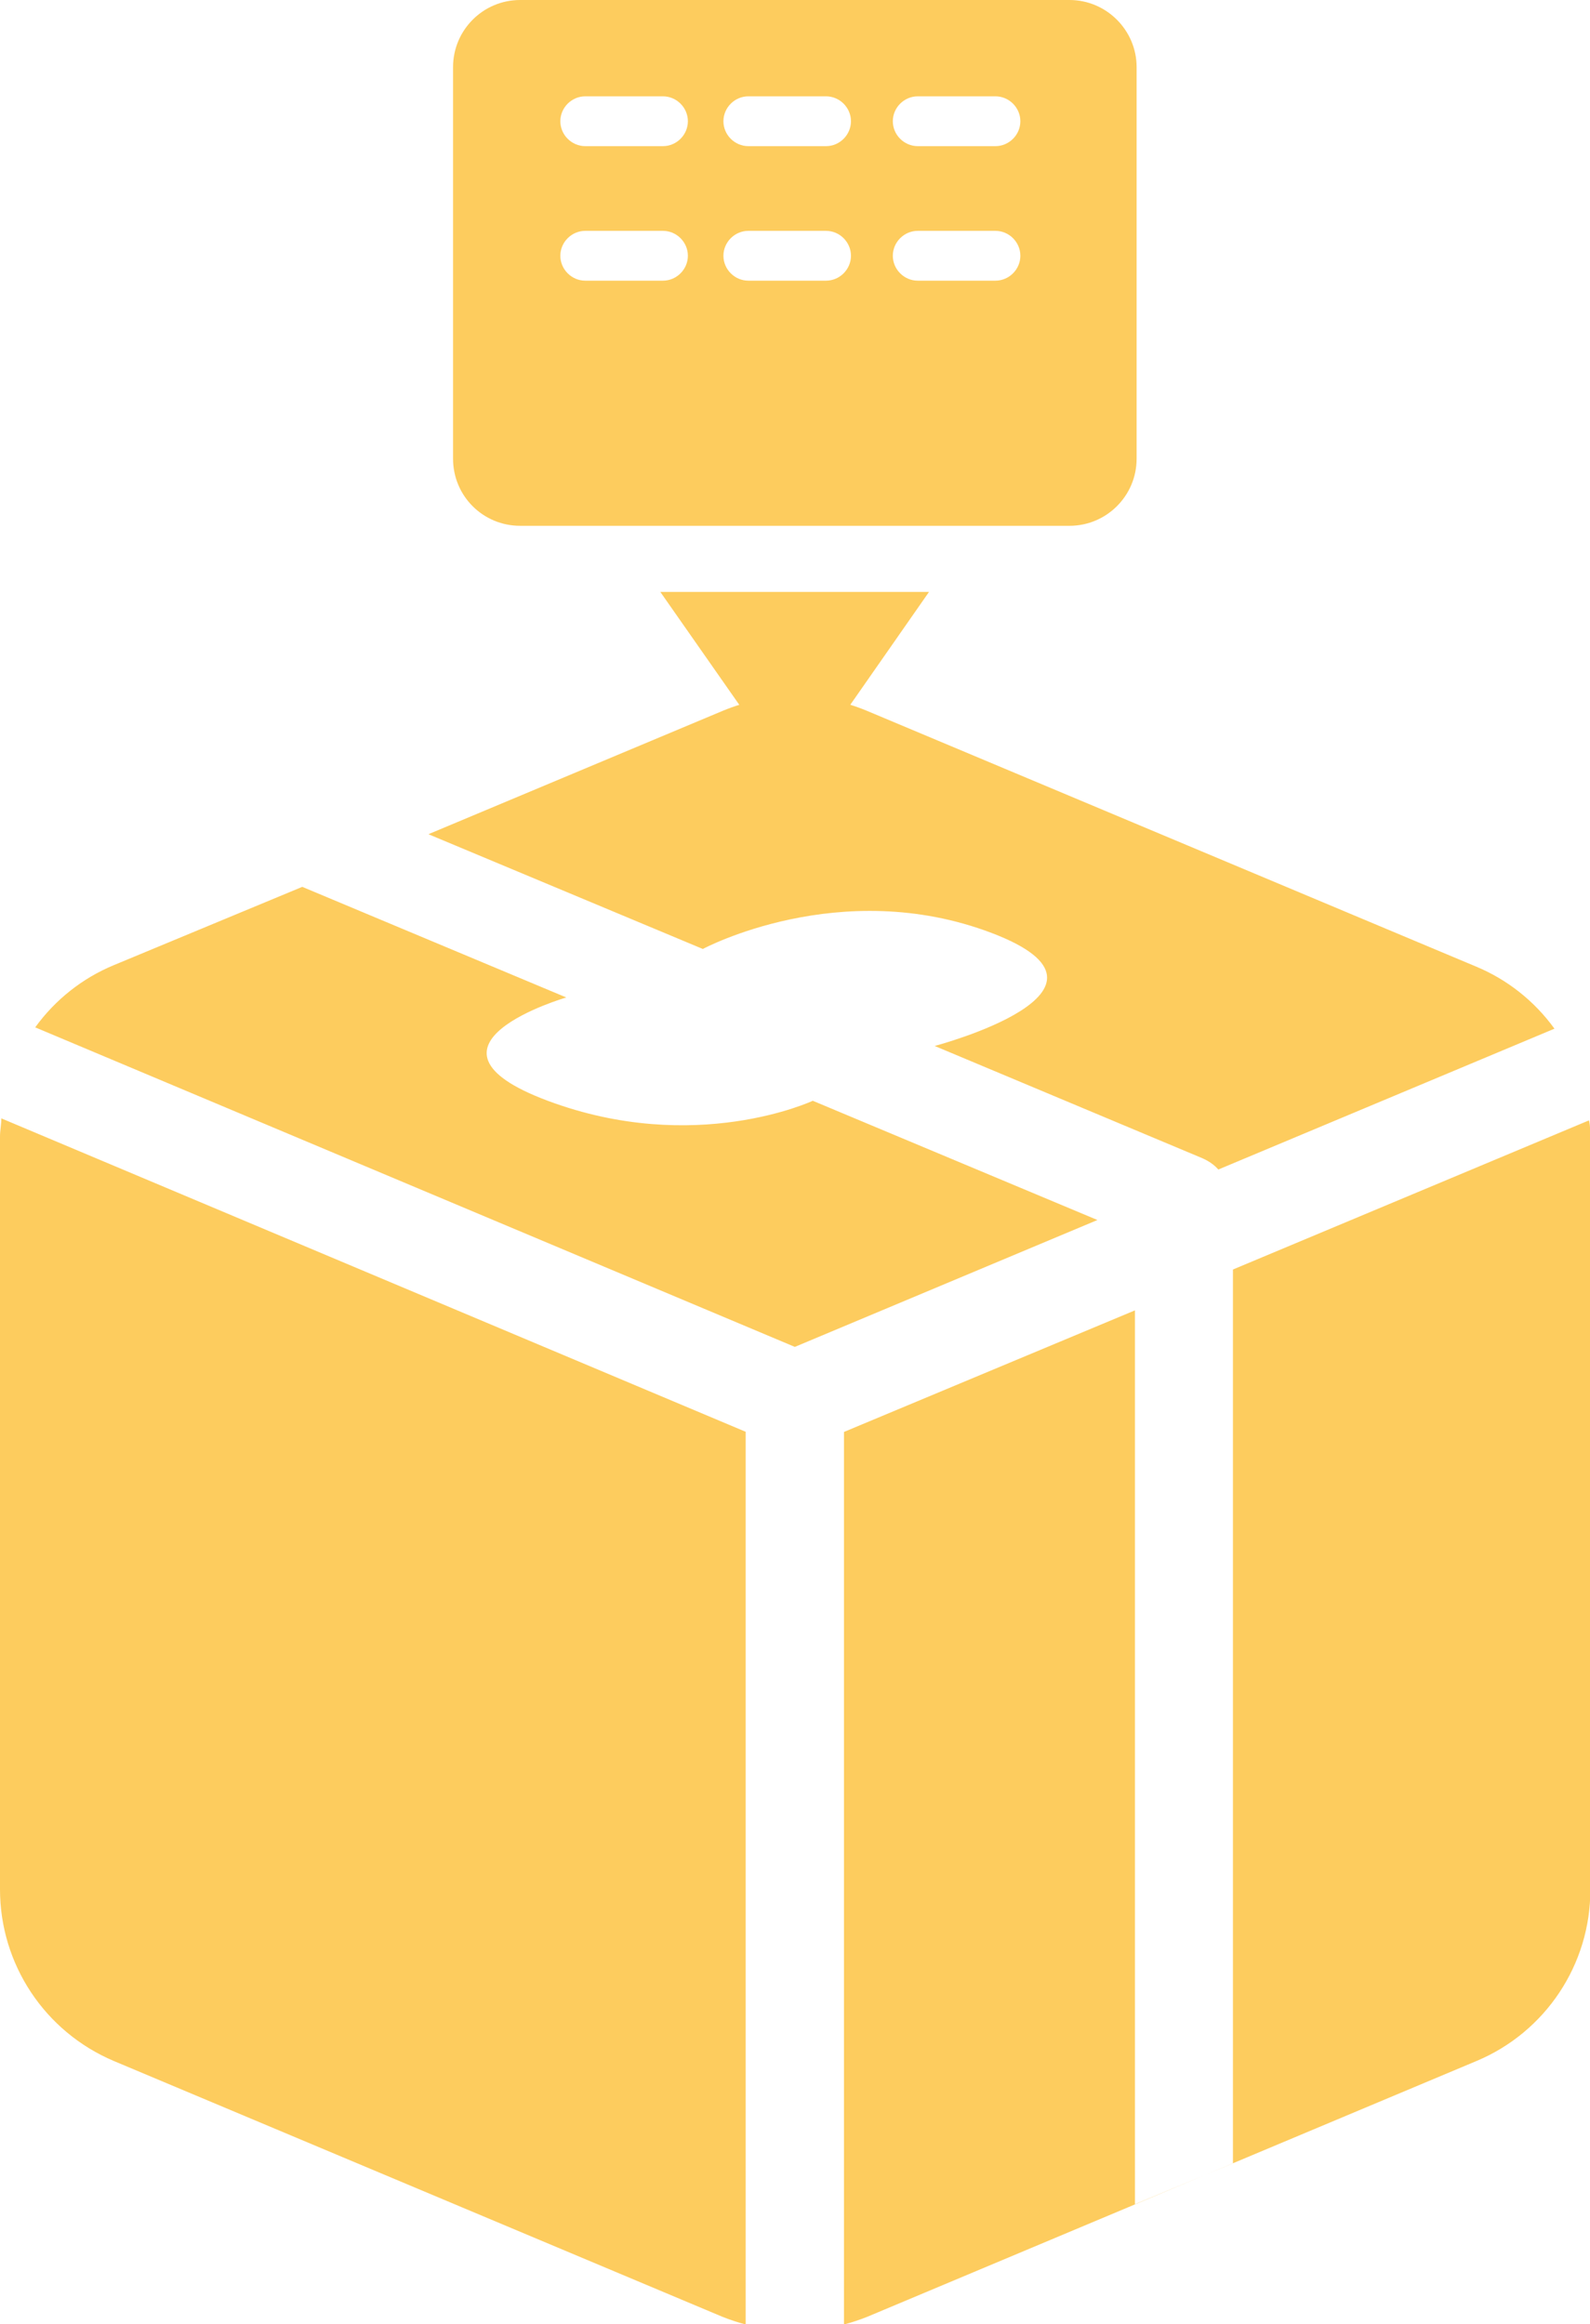
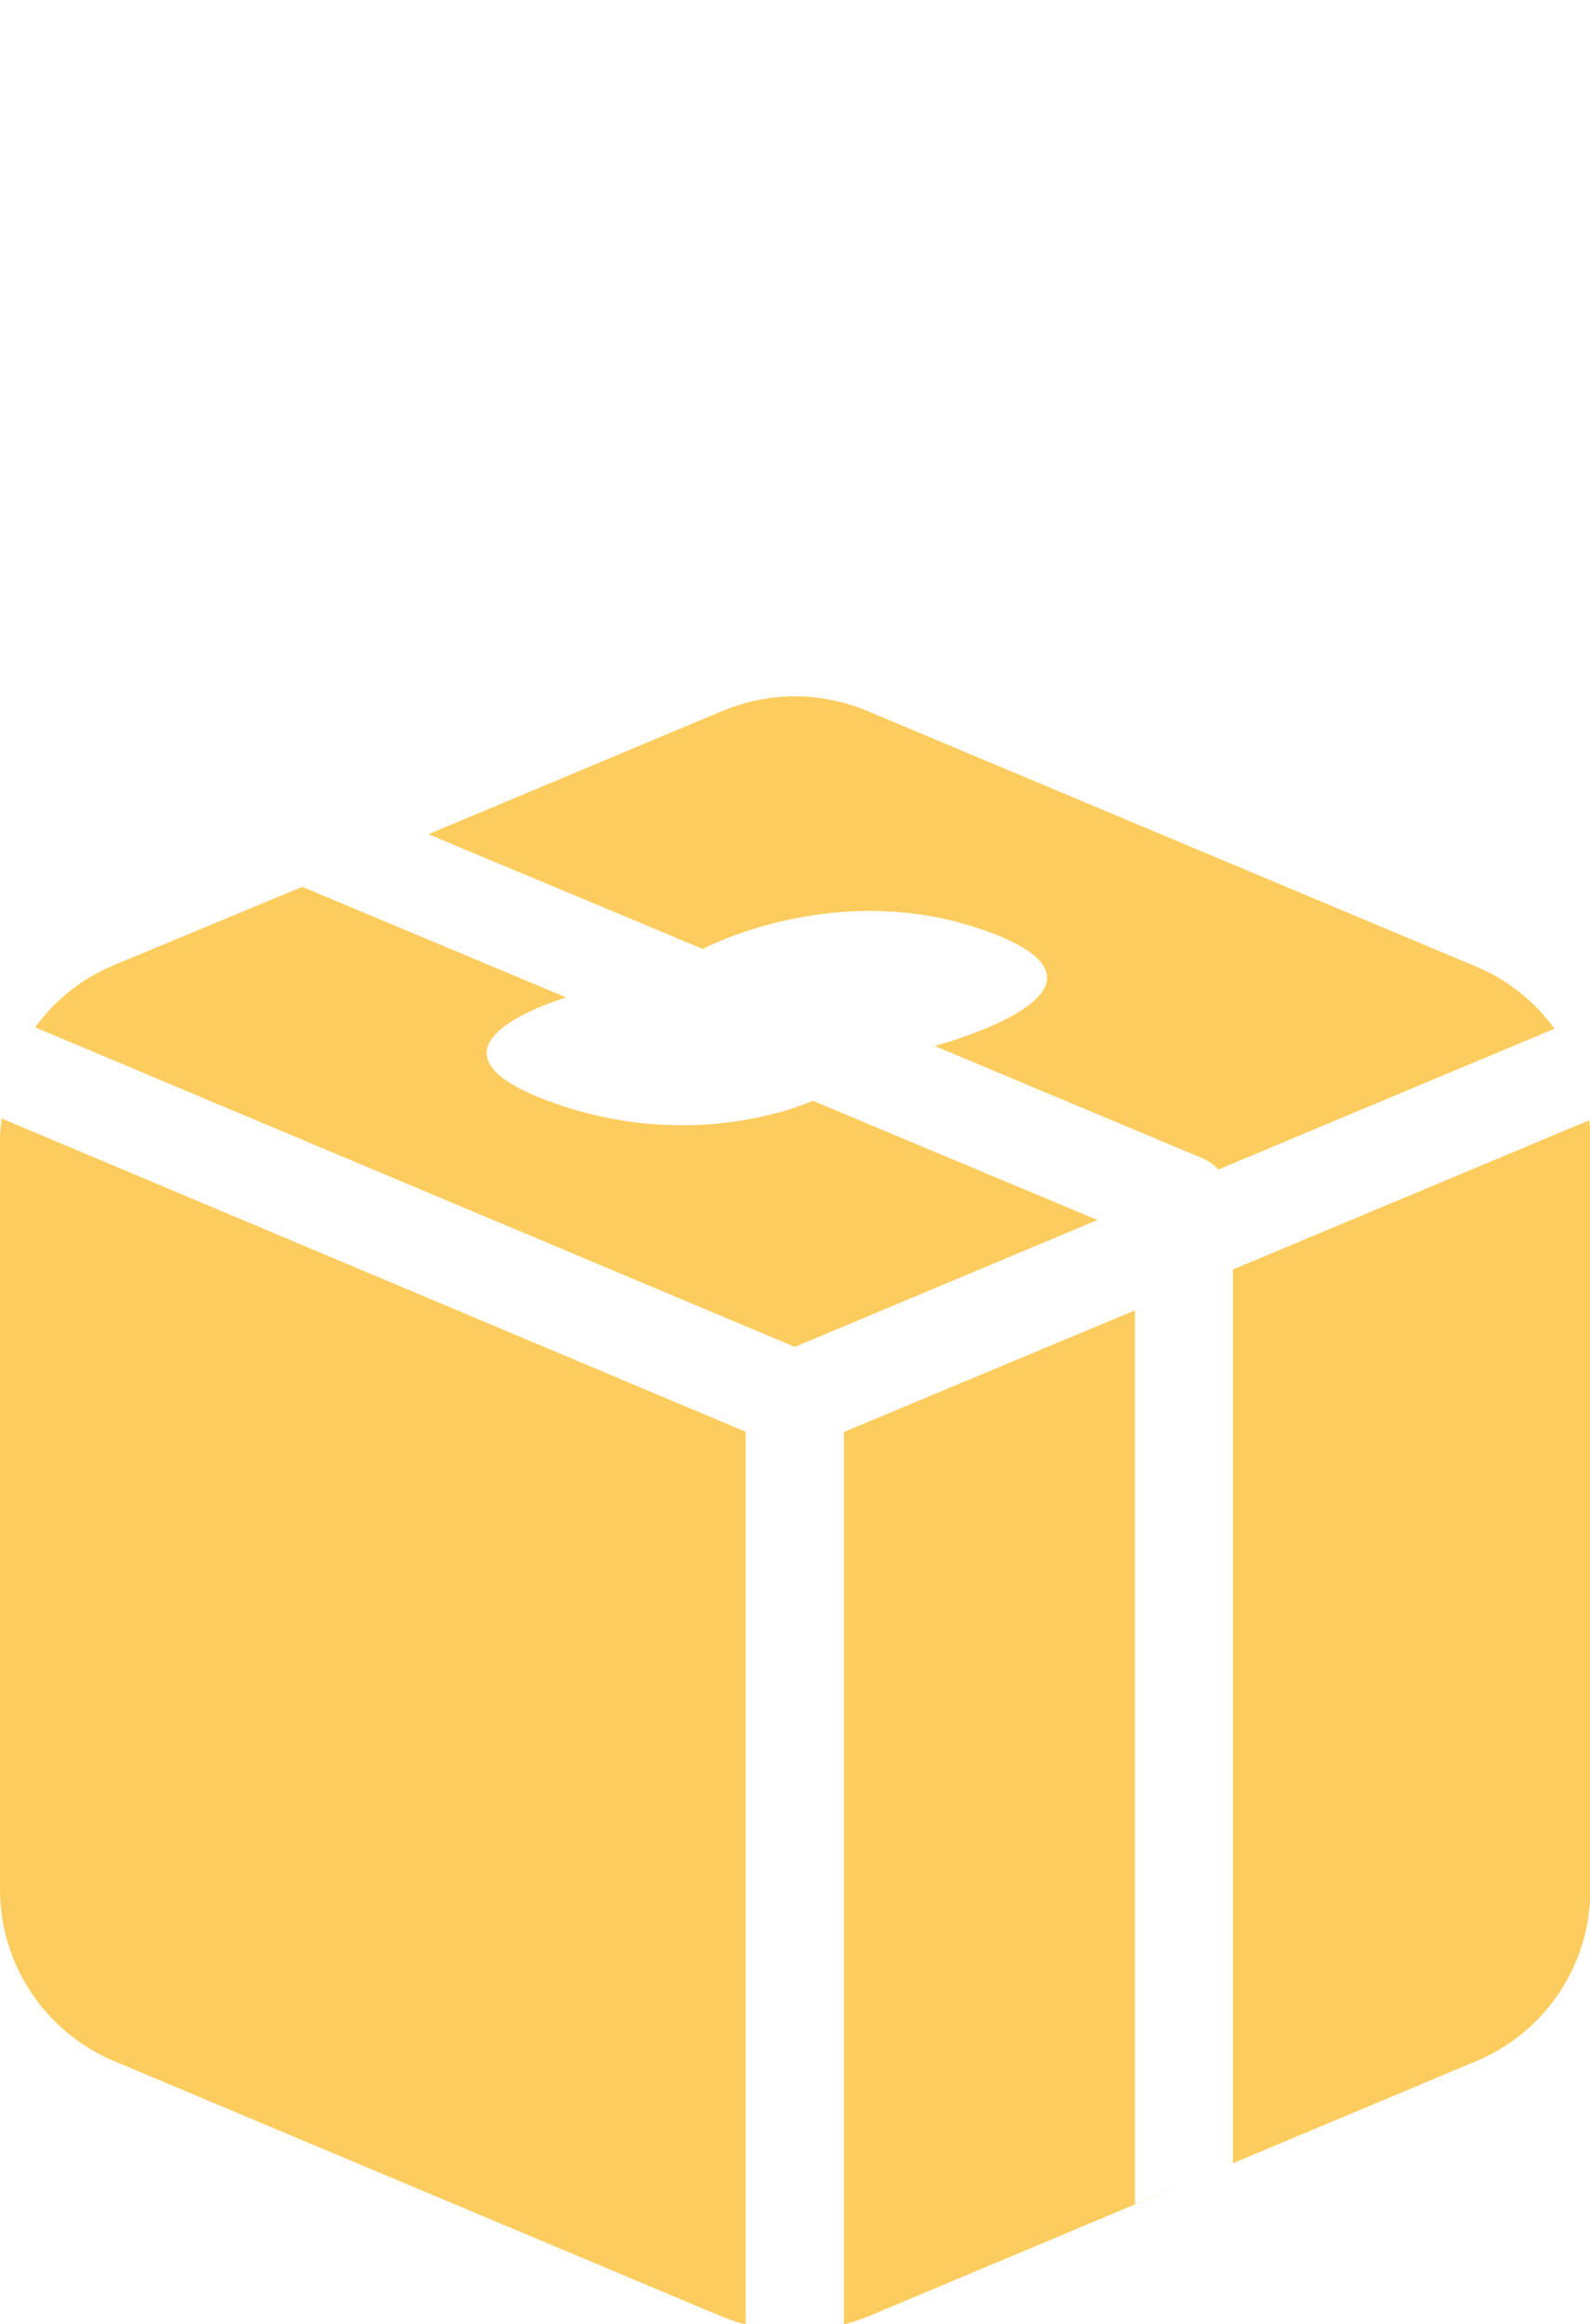
<svg xmlns="http://www.w3.org/2000/svg" id="b" data-name="Layer 2" viewBox="0 0 47.87 69.97">
  <g id="c" data-name="Layer 1">
    <g>
      <path d="m12.91,25.11l8.85-3.71c1.39-.58,2.95-.58,4.34,0l18.34,7.7c.94.39,1.76,1.04,2.36,1.87l-10.12,4.24c-.13-.15-.3-.26-.48-.34l-8.06-3.38s6.29-1.66,1.72-3.4-8.7.48-8.7.48l-8.25-3.45Zm11.02,15.44l9.11-3.82-8.57-3.59s-3.54,1.66-7.98,0,.56-3.11.56-3.11l-7.95-3.33-5.68,2.36c-.94.39-1.76,1.04-2.36,1.87l22.87,9.62Zm-1.47,2.56L.04,33.67C.04,33.86,0,34.03,0,34.22v22.66c0,2.26,1.35,4.29,3.43,5.17l18.32,7.7c.23.09.46.17.7.23v-26.87Zm11.71,23.25v-26.91l-8.76,3.66v26.87c.24-.06.47-.14.7-.23l18.34-7.7c2.08-.87,3.44-2.91,3.43-5.17v-22.61c0-.18,0-.36-.04-.54l-10.72,4.49v26.91" fill="#fdcc5e" stroke-width="0" />
-       <path d="m15.66,15.83h16.54c1.11,0,2.02-.9,2.02-2.02V2.02c0-1.11-.91-2.02-2.02-2.02H15.66c-1.12,0-2.02.91-2.02,2.02v11.79c0,1.12.9,2.02,2.02,2.02Zm1.96-12.93h2.34c.41,0,.75.34.75.75s-.34.75-.75.75h-2.34c-.41,0-.75-.34-.75-.75s.34-.75.75-.75Zm0,4.05h2.34c.41,0,.75.34.75.75s-.34.75-.75.75h-2.34c-.41,0-.75-.34-.75-.75s.34-.75.75-.75Zm4.91-4.05h2.34c.41,0,.75.34.75.75s-.34.75-.75.75h-2.34c-.41,0-.75-.34-.75-.75s.34-.75.75-.75Zm0,4.05h2.34c.41,0,.75.34.75.75s-.34.75-.75.75h-2.34c-.41,0-.75-.34-.75-.75s.34-.75.75-.75Zm5.1-4.05h2.34c.41,0,.75.34.75.75s-.34.75-.75.75h-2.34c-.41,0-.75-.34-.75-.75s.34-.75.75-.75Zm0,4.05h2.34c.41,0,.75.34.75.75s-.34.75-.75.75h-2.34c-.41,0-.75-.34-.75-.75s.34-.75.75-.75Z" fill="#fdcc5e" stroke-width="0" />
-       <path d="m24.35,23.01l3.62-5.19h-8.09l3.63,5.19" fill="#fdcc5e" stroke-width="0" />
    </g>
  </g>
</svg>